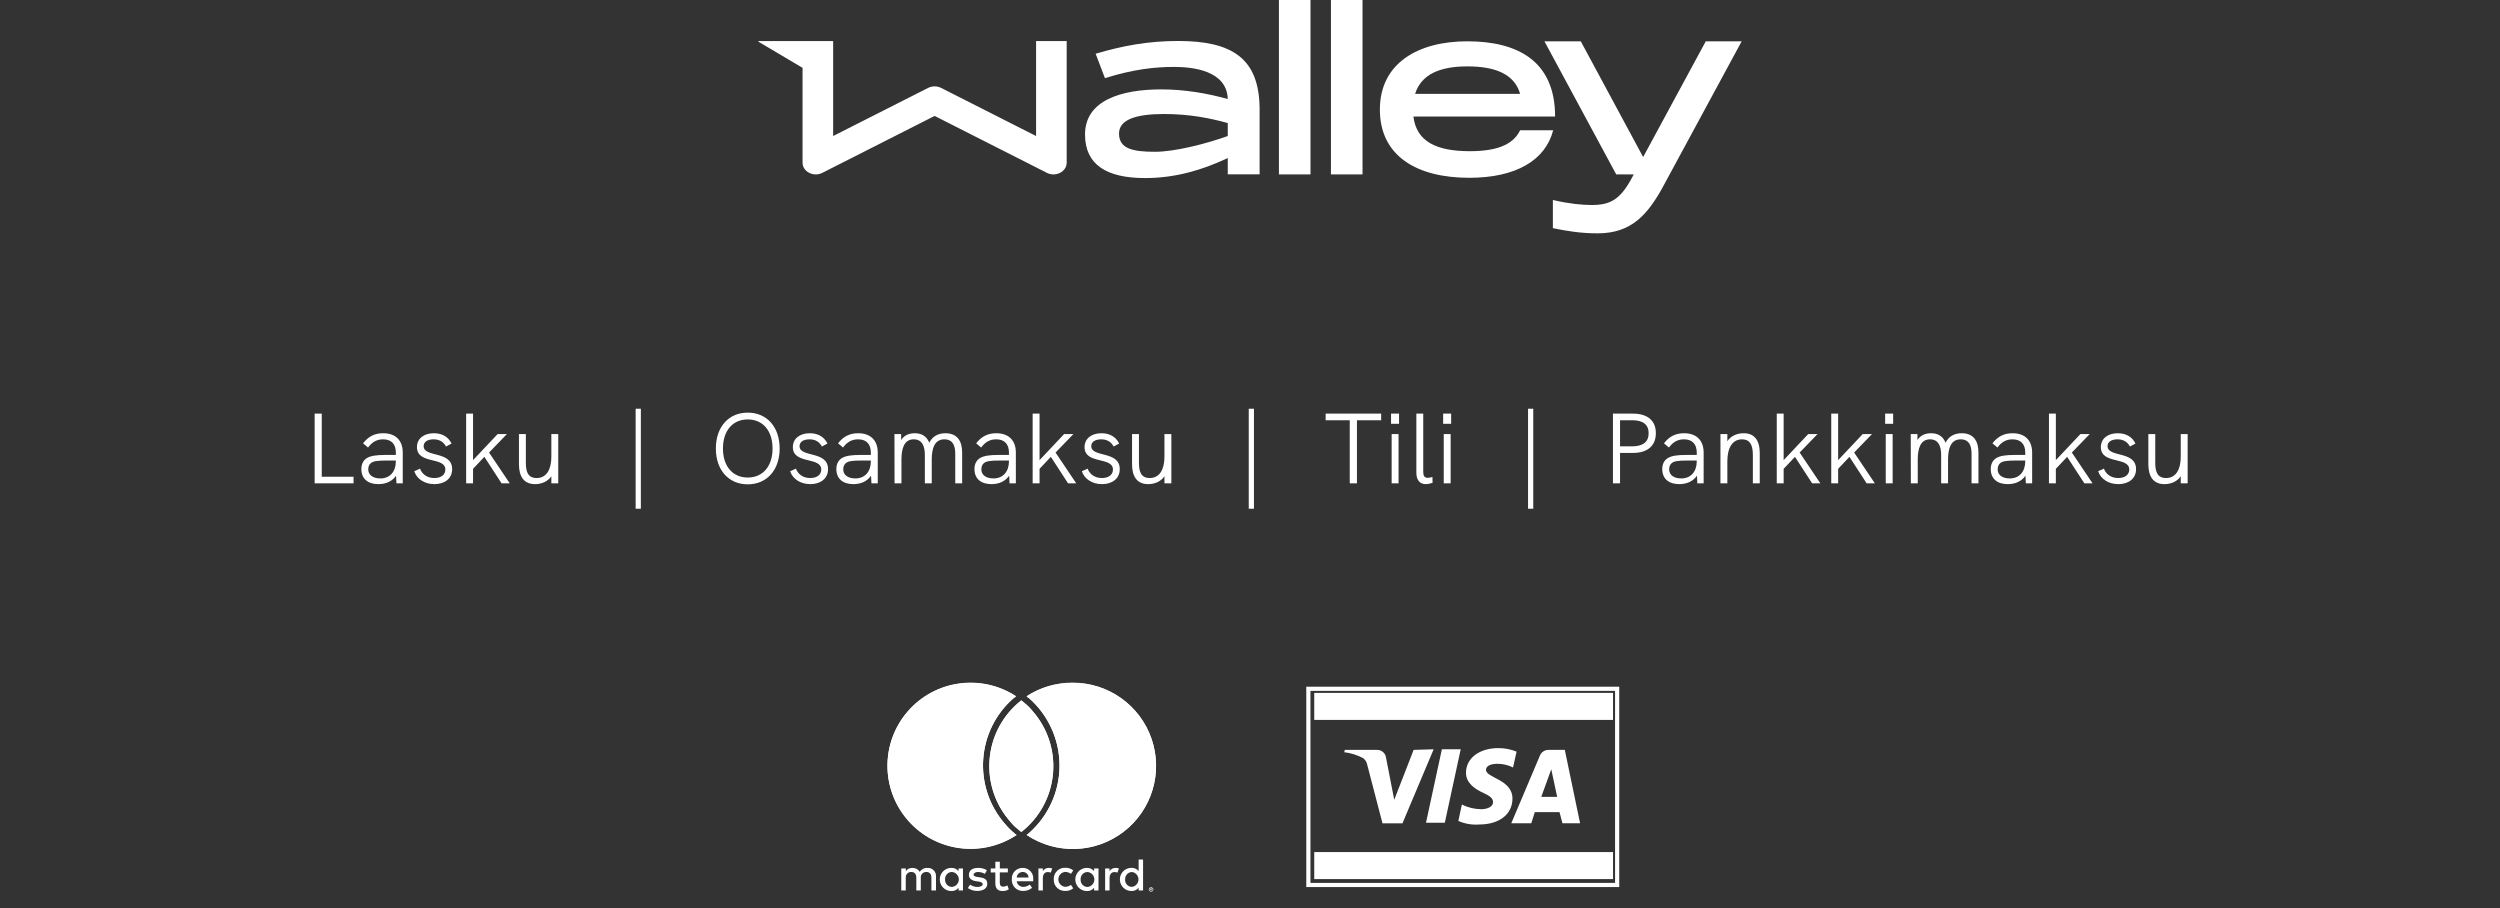
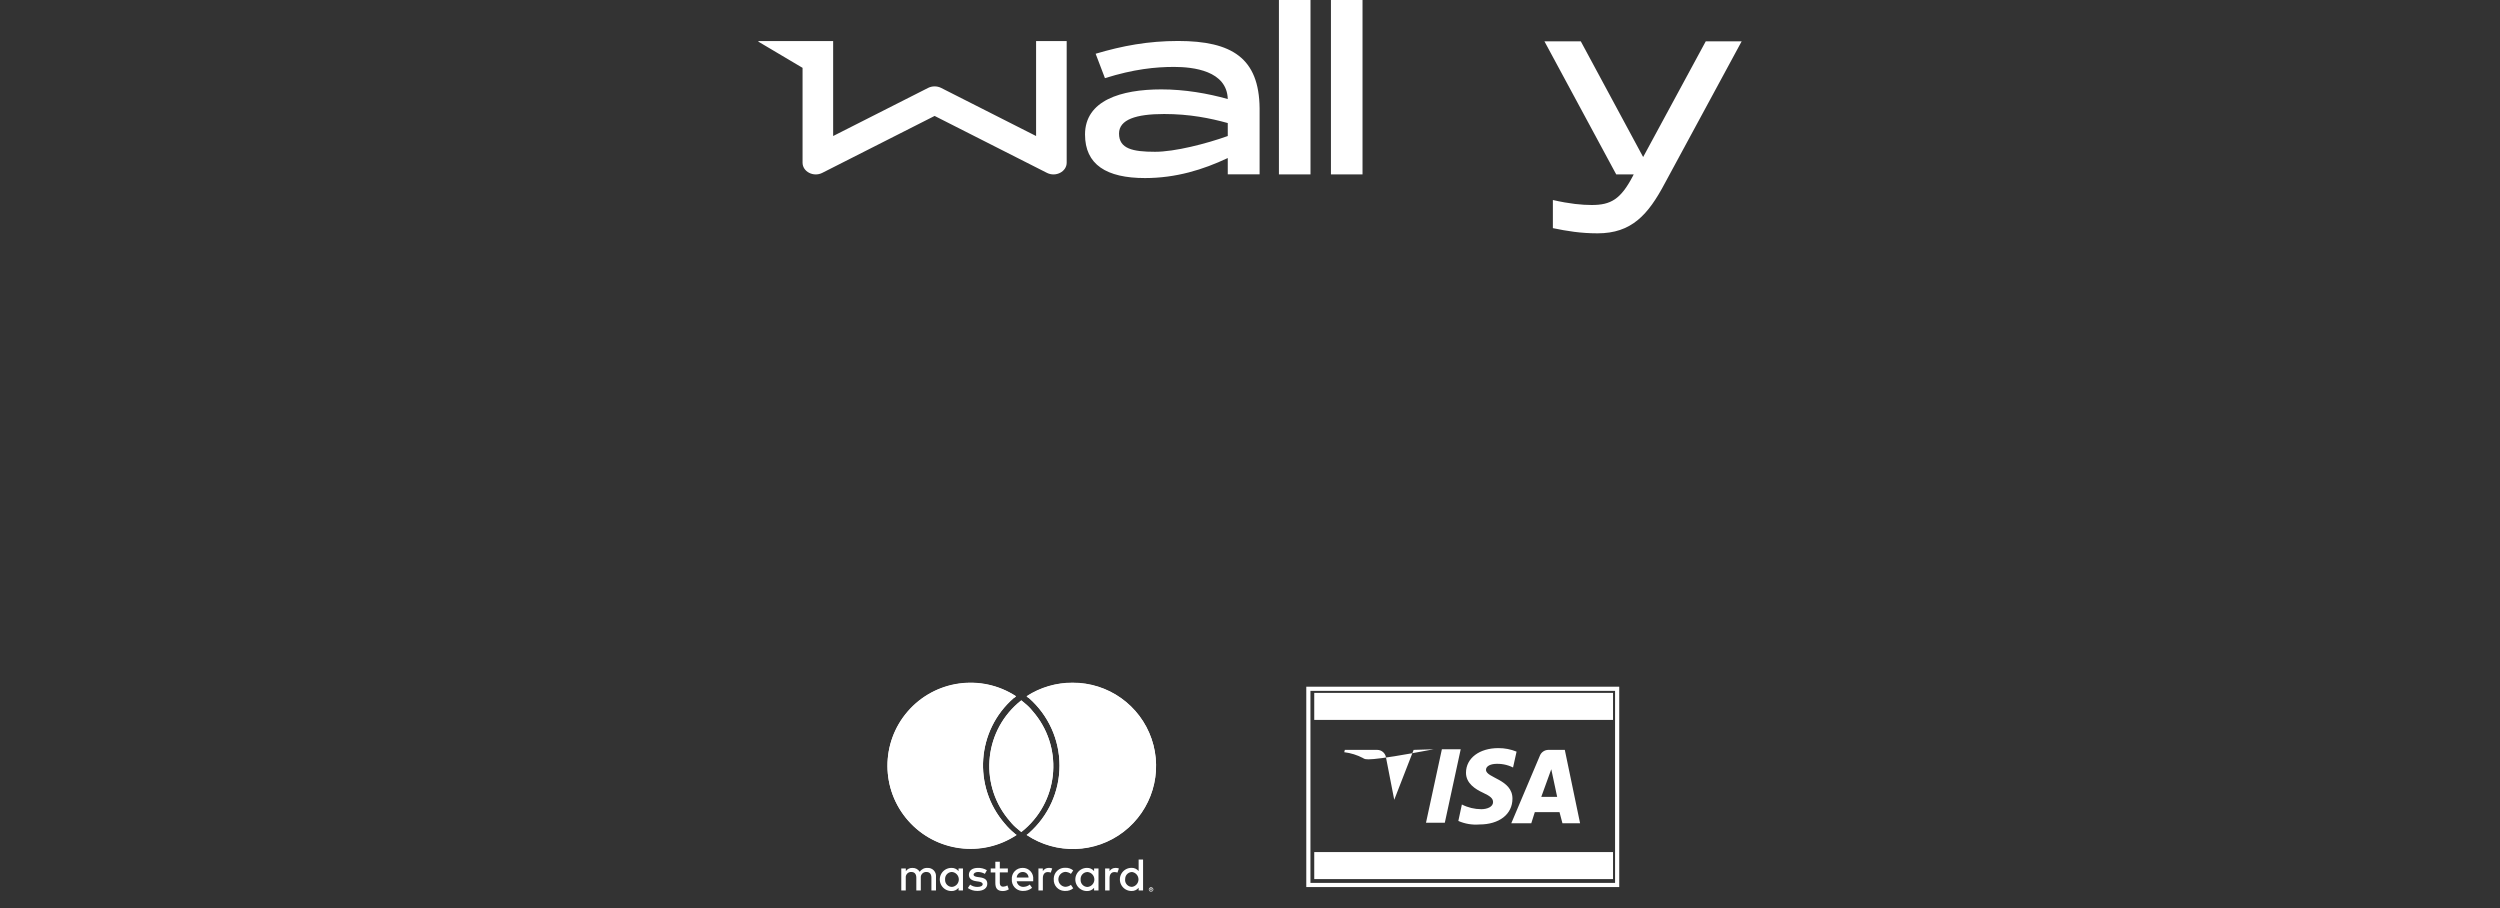
<svg xmlns="http://www.w3.org/2000/svg" width="300" height="109" viewBox="0 0 300 109">
  <rect x="0" y="0" width="300" height="109" fill="#333333" stroke="none" />
  <g fill="none" fill-rule="evenodd">
    <g transform="translate(106.492 81.917)">
      <path fill="#FFF" fill-rule="nonzero" d="M15.214 18.045C15.294 18.132 15.39 18.204 15.496 18.257 11.342 21.015 5.786 20.284 2.489 16.545-.808 12.806-.832 7.21 2.433 3.443 5.698-.324 11.248-1.102 15.425 1.621 15.345 1.709 15.249 1.78 15.143 1.833 10.687 5.71 10.213 12.457 14.084 16.917 14.425 17.328 14.803 17.705 15.214 18.045zM22.201 0C20.247-.005 18.334.558 16.696 1.621 16.776 1.709 16.872 1.78 16.978 1.833 19.311 3.883 20.648 6.836 20.648 9.939 20.648 13.042 19.311 15.995 16.978 18.045 16.898 18.132 16.802 18.204 16.696 18.257 20.256 20.636 24.939 20.483 28.335 17.875 31.731 15.266 33.082 10.785 31.693 6.738 30.304 2.691 26.485-.02 22.201 0L22.201 0zM16.061 2.115C15.919 2.256 15.778 2.326 15.637 2.467 11.467 6.127 11.056 12.47 14.72 16.635 14.989 16.975 15.297 17.283 15.637 17.552 15.778 17.693 15.919 17.763 16.061 17.904 16.202 17.763 16.343 17.693 16.484 17.552 20.654 13.892 21.065 7.549 17.402 3.384 17.132 3.044 16.824 2.737 16.484 2.467 16.343 2.326 16.202 2.256 16.061 2.115M5.827 24.936L5.827 23.278C5.851 22.999 5.752 22.724 5.557 22.523 5.362 22.323 5.089 22.217 4.809 22.233 4.437 22.209 4.081 22.389 3.879 22.703 3.695 22.399 3.36 22.218 3.005 22.233 2.69 22.214 2.388 22.361 2.208 22.62L2.208 22.297 1.662 22.297 1.662 24.942 2.199 24.942 2.199 23.422C2.179 23.236 2.242 23.051 2.371 22.916 2.5 22.78 2.682 22.709 2.869 22.72 3.251 22.72 3.467 22.968 3.467 23.416L3.467 24.939 4.004 24.939 4.004 23.422C3.985 23.236 4.048 23.052 4.177 22.917 4.306 22.782 4.487 22.71 4.673 22.72 5.066 22.72 5.277 22.968 5.277 23.416L5.277 24.939 5.827 24.936zM14.451 22.297L13.487 22.297 13.487 21.495 12.948 21.495 12.948 22.297 12.394 22.297 12.394 22.778 12.948 22.778 12.948 24.03C12.948 24.643 13.164 25.008 13.845 25.008 14.099 25.009 14.348 24.938 14.564 24.803L14.398 24.334C14.244 24.426 14.068 24.477 13.889 24.483 13.612 24.483 13.485 24.306 13.485 24.041L13.485 22.772 14.448 22.772 14.451 22.297zM19.365 22.23C19.074 22.224 18.801 22.371 18.646 22.617L18.646 22.297 18.12 22.297 18.12 24.942 18.651 24.942 18.651 23.449C18.651 23.013 18.862 22.731 19.238 22.731 19.361 22.729 19.483 22.752 19.598 22.797L19.775 22.297C19.644 22.25 19.505 22.226 19.365 22.225L19.365 22.23zM11.935 22.507C11.609 22.313 11.235 22.218 10.856 22.23 10.186 22.23 9.776 22.545 9.776 23.06 9.776 23.491 10.075 23.75 10.668 23.833L10.944 23.872C11.26 23.916 11.431 24.027 11.431 24.176 11.431 24.381 11.199 24.513 10.806 24.513 10.49 24.524 10.179 24.427 9.926 24.237L9.649 24.651C9.986 24.881 10.387 25.001 10.795 24.994 11.559 24.994 11.982 24.64 11.982 24.137 11.982 23.634 11.658 23.444 11.085 23.361L10.809 23.322C10.56 23.289 10.338 23.212 10.338 23.046 10.338 22.88 10.549 22.72 10.864 22.72 11.156 22.723 11.441 22.801 11.694 22.946L11.935 22.507zM19.96 23.612C19.924 24.339 20.485 24.958 21.214 24.994 21.257 24.996 21.301 24.996 21.344 24.994 21.69 25.012 22.029 24.899 22.296 24.679L22.019 24.265C21.82 24.416 21.578 24.499 21.328 24.502 20.865 24.458 20.512 24.07 20.512 23.605 20.512 23.141 20.865 22.753 21.328 22.709 21.578 22.712 21.82 22.795 22.019 22.946L22.296 22.532C22.029 22.311 21.69 22.199 21.344 22.217 20.994 22.199 20.652 22.321 20.393 22.556 20.133 22.791 19.978 23.119 19.96 23.468 19.958 23.512 19.958 23.555 19.96 23.599L19.96 23.612zM16.235 22.23C15.872 22.221 15.522 22.366 15.272 22.629 15.022 22.893 14.897 23.251 14.927 23.612 14.905 23.957 15.021 24.296 15.25 24.555 15.479 24.814 15.801 24.971 16.146 24.993 16.189 24.995 16.232 24.996 16.274 24.994 16.669 25.008 17.055 24.876 17.359 24.624L17.082 24.231C16.864 24.406 16.593 24.503 16.313 24.508 15.911 24.522 15.564 24.229 15.513 23.831L17.492 23.831 17.492 23.61C17.53 23.256 17.415 22.904 17.177 22.64 16.939 22.376 16.599 22.226 16.244 22.228L16.235 22.23zM16.235 22.722C16.608 22.71 16.92 23.002 16.933 23.374L16.933 23.391 15.513 23.391C15.534 23.007 15.859 22.71 16.244 22.722L16.235 22.722zM9.065 23.615L9.065 22.297 8.534 22.297 8.534 22.617C8.325 22.36 8.007 22.217 7.676 22.23 7.178 22.229 6.718 22.494 6.469 22.924 6.22 23.354 6.22 23.884 6.469 24.315 6.718 24.745 7.178 25.009 7.676 25.008 8.007 25.022 8.325 24.878 8.534 24.621L8.534 24.942 9.065 24.942 9.065 23.615zM6.92 23.615C6.903 23.396 6.973 23.179 7.116 23.011 7.259 22.844 7.462 22.74 7.682 22.722 7.705 22.72 7.728 22.719 7.751 22.72 8.213 22.764 8.567 23.152 8.567 23.616 8.567 24.081 8.213 24.469 7.751 24.513 7.531 24.514 7.319 24.427 7.163 24.272 7.007 24.117 6.919 23.907 6.918 23.687 6.918 23.664 6.919 23.641 6.921 23.618L6.92 23.615zM27.369 22.233C27.077 22.227 26.804 22.374 26.649 22.62L26.649 22.297 26.123 22.297 26.123 24.942 26.655 24.942 26.655 23.449C26.655 23.013 26.865 22.731 27.241 22.731 27.364 22.729 27.487 22.752 27.601 22.797L27.778 22.3C27.647 22.253 27.508 22.228 27.369 22.228L27.369 22.233zM31.636 24.56C31.743 24.558 31.841 24.62 31.885 24.718 31.913 24.783 31.913 24.857 31.885 24.922 31.857 24.985 31.805 25.035 31.741 25.061 31.708 25.075 31.672 25.083 31.636 25.083 31.529 25.082 31.432 25.019 31.387 24.922 31.359 24.857 31.359 24.783 31.387 24.718 31.436 24.623 31.53 24.56 31.636 24.552L31.636 24.56zM31.636 25.027C31.664 25.028 31.691 25.022 31.716 25.011 31.74 25 31.762 24.985 31.78 24.967 31.825 24.92 31.845 24.854 31.832 24.79 31.819 24.726 31.776 24.672 31.716 24.646 31.691 24.635 31.664 24.629 31.636 24.629 31.608 24.629 31.581 24.635 31.556 24.646 31.531 24.656 31.508 24.671 31.489 24.69 31.418 24.768 31.418 24.888 31.489 24.967 31.508 24.985 31.531 25 31.556 25.011 31.581 25.02 31.609 25.024 31.636 25.022L31.636 25.027zM31.653 24.698C31.678 24.697 31.704 24.705 31.725 24.721 31.742 24.735 31.751 24.756 31.749 24.779 31.75 24.797 31.743 24.815 31.73 24.828 31.714 24.843 31.694 24.852 31.672 24.853L31.752 24.944 31.689 24.944 31.614 24.853 31.589 24.853 31.589 24.944 31.536 24.944 31.536 24.701 31.653 24.698zM31.592 24.745L31.592 24.812 31.653 24.812C31.663 24.815 31.675 24.815 31.686 24.812 31.69 24.804 31.69 24.795 31.686 24.787 31.69 24.779 31.69 24.77 31.686 24.762 31.675 24.759 31.663 24.759 31.653 24.762L31.592 24.745zM25.329 23.621L25.329 22.297 24.798 22.297 24.798 22.617C24.589 22.36 24.271 22.217 23.94 22.23 23.442 22.229 22.982 22.494 22.733 22.924 22.484 23.354 22.484 23.884 22.733 24.314 22.982 24.745 23.442 25.009 23.94 25.008 24.271 25.022 24.589 24.878 24.798 24.621L24.798 24.942 25.329 24.942 25.329 23.621zM23.184 23.621C23.167 23.401 23.237 23.184 23.38 23.017 23.523 22.849 23.726 22.745 23.946 22.728 23.969 22.726 23.992 22.725 24.015 22.725 24.477 22.769 24.831 23.158 24.831 23.622 24.831 24.086 24.477 24.474 24.015 24.519 23.794 24.52 23.583 24.433 23.427 24.278 23.271 24.123 23.182 23.912 23.182 23.692 23.182 23.669 23.183 23.646 23.184 23.623L23.184 23.621zM30.676 23.621L30.676 21.23 30.144 21.23 30.144 22.612C29.936 22.355 29.618 22.211 29.286 22.225 28.789 22.224 28.329 22.488 28.08 22.918 27.83 23.349 27.83 23.879 28.08 24.309 28.329 24.739 28.789 25.004 29.286 25.002 29.618 25.016 29.936 24.873 30.144 24.616L30.144 24.936 30.676 24.936 30.676 23.621zM28.531 23.621C28.513 23.401 28.584 23.184 28.726 23.017 28.869 22.849 29.073 22.745 29.292 22.728 29.315 22.726 29.338 22.725 29.361 22.725 29.803 22.793 30.129 23.174 30.126 23.621 30.123 24.068 29.793 24.445 29.35 24.508 28.892 24.509 28.519 24.139 28.517 23.681 28.517 23.659 28.518 23.637 28.52 23.615L28.531 23.621z" />
      <rect width="37.054" height="23.543" x="50.512" y=".737" stroke="#FFF" stroke-width=".5" />
      <rect width="35.854" height="3.242" x="51.218" y="20.332" fill="#FFF" fill-rule="nonzero" />
      <rect width="35.854" height="3.242" x="51.218" y="1.23" fill="#FFF" fill-rule="nonzero" />
-       <path fill="#FFF" fill-rule="nonzero" d="M65.545 7.997L61.804 16.879 59.405 16.879 57.57 9.83C57.51 9.518 57.333 9.241 57.076 9.054 56.373 8.683 55.607 8.444 54.817 8.349L54.888 8.068 58.77 8.068C59.302 8.067 59.753 8.458 59.828 8.984L60.816 14.059 63.145 8.068 65.545 7.997zM75.003 13.918C75.003 11.592 71.827 11.451 71.827 10.464 71.827 10.112 72.18 9.83 72.815 9.759 73.592 9.687 74.375 9.833 75.073 10.182L75.497 8.279C74.802 7.997 74.059 7.853 73.309 7.856 71.05 7.856 69.427 9.054 69.427 10.817 69.427 12.085 70.556 12.79 71.474 13.213 72.391 13.636 72.674 13.918 72.674 14.341 72.674 14.905 71.968 15.187 71.262 15.187 70.452 15.184 69.654 14.991 68.933 14.623L68.509 16.597C69.308 16.947 70.181 17.092 71.05 17.019 73.379 17.019 75.003 15.821 75.003 13.918M81.002 16.878L83.119 16.878 81.284 8.068 79.308 8.068C78.884 8.073 78.5 8.319 78.32 8.702L74.861 16.878 77.261 16.878 77.685 15.539 80.649 15.539 81.002 16.878zM78.461 13.707L79.661 10.394 80.367 13.707 78.461 13.707zM68.792 7.997L66.886 16.808 64.628 16.808 66.533 7.997 68.792 7.997zM15.222 18.077C15.303 18.164 15.399 18.236 15.505 18.288 11.351 21.047 5.795 20.316 2.498 16.577-.799 12.838-.823 7.241 2.442 3.474 5.707-.292 11.257-1.07 15.434 1.653 15.354 1.74 15.258 1.812 15.152 1.865 10.696 5.742 10.222 12.489 14.093 16.949 14.433 17.359 14.812 17.737 15.222 18.077L15.222 18.077zM22.21.032C20.256.027 18.343.59 16.705 1.653 16.785 1.74 16.881 1.812 16.987 1.865 19.32 3.914 20.657 6.867 20.657 9.971 20.657 13.074 19.32 16.027 16.987 18.077 16.906 18.164 16.811 18.236 16.705 18.288 20.265 20.668 24.948 20.514 28.344 17.906 31.74 15.298 33.091 10.817 31.702 6.77 30.313 2.722 26.494.011 22.21.032L22.21.032zM16.069 2.147C15.928 2.288 15.787 2.358 15.646 2.499 11.476 6.159 11.065 12.501 14.728 16.667 14.998 17.007 15.306 17.314 15.646 17.583 15.787 17.724 15.928 17.795 16.069 17.936 16.211 17.795 16.352 17.724 16.493 17.583 20.663 13.924 21.074 7.581 17.41 3.415 17.141 3.076 16.833 2.768 16.493 2.499 16.352 2.358 16.211 2.288 16.069 2.147" />
+       <path fill="#FFF" fill-rule="nonzero" d="M65.545 7.997C57.51 9.518 57.333 9.241 57.076 9.054 56.373 8.683 55.607 8.444 54.817 8.349L54.888 8.068 58.77 8.068C59.302 8.067 59.753 8.458 59.828 8.984L60.816 14.059 63.145 8.068 65.545 7.997zM75.003 13.918C75.003 11.592 71.827 11.451 71.827 10.464 71.827 10.112 72.18 9.83 72.815 9.759 73.592 9.687 74.375 9.833 75.073 10.182L75.497 8.279C74.802 7.997 74.059 7.853 73.309 7.856 71.05 7.856 69.427 9.054 69.427 10.817 69.427 12.085 70.556 12.79 71.474 13.213 72.391 13.636 72.674 13.918 72.674 14.341 72.674 14.905 71.968 15.187 71.262 15.187 70.452 15.184 69.654 14.991 68.933 14.623L68.509 16.597C69.308 16.947 70.181 17.092 71.05 17.019 73.379 17.019 75.003 15.821 75.003 13.918M81.002 16.878L83.119 16.878 81.284 8.068 79.308 8.068C78.884 8.073 78.5 8.319 78.32 8.702L74.861 16.878 77.261 16.878 77.685 15.539 80.649 15.539 81.002 16.878zM78.461 13.707L79.661 10.394 80.367 13.707 78.461 13.707zM68.792 7.997L66.886 16.808 64.628 16.808 66.533 7.997 68.792 7.997zM15.222 18.077C15.303 18.164 15.399 18.236 15.505 18.288 11.351 21.047 5.795 20.316 2.498 16.577-.799 12.838-.823 7.241 2.442 3.474 5.707-.292 11.257-1.07 15.434 1.653 15.354 1.74 15.258 1.812 15.152 1.865 10.696 5.742 10.222 12.489 14.093 16.949 14.433 17.359 14.812 17.737 15.222 18.077L15.222 18.077zM22.21.032C20.256.027 18.343.59 16.705 1.653 16.785 1.74 16.881 1.812 16.987 1.865 19.32 3.914 20.657 6.867 20.657 9.971 20.657 13.074 19.32 16.027 16.987 18.077 16.906 18.164 16.811 18.236 16.705 18.288 20.265 20.668 24.948 20.514 28.344 17.906 31.74 15.298 33.091 10.817 31.702 6.77 30.313 2.722 26.494.011 22.21.032L22.21.032zM16.069 2.147C15.928 2.288 15.787 2.358 15.646 2.499 11.476 6.159 11.065 12.501 14.728 16.667 14.998 17.007 15.306 17.314 15.646 17.583 15.787 17.724 15.928 17.795 16.069 17.936 16.211 17.795 16.352 17.724 16.493 17.583 20.663 13.924 21.074 7.581 17.41 3.415 17.141 3.076 16.833 2.768 16.493 2.499 16.352 2.358 16.211 2.288 16.069 2.147" />
    </g>
-     <path fill="#FFF" fill-rule="nonzero" d="M42.426,58 L42.426,57.208 L38.61,57.208 L38.61,49.636 L37.758,49.636 L37.758,58 L42.426,58 Z M45.402,58.096 C46.338,58.096 47.058,57.748 47.526,57.088 L47.574,58 L48.33,58 L48.33,54.316 C48.33,52.84 47.466,51.988 45.978,51.988 C44.97,51.988 44.202,52.372 43.566,53.2 L44.166,53.704 C44.646,53.044 45.222,52.72 45.966,52.72 C46.962,52.72 47.502,53.284 47.502,54.316 L47.502,54.592 L46.29,54.592 C45.126,54.592 44.49,54.7 44.034,54.964 C43.602,55.228 43.362,55.684 43.362,56.284 C43.362,57.424 44.118,58.096 45.402,58.096 Z M45.642,57.412 C44.754,57.412 44.19,56.992 44.19,56.332 C44.19,55.996 44.298,55.732 44.514,55.564 C44.802,55.336 45.27,55.264 46.362,55.264 L47.502,55.264 L47.502,55.348 C47.502,56.608 46.782,57.412 45.642,57.412 Z M52.134,58.096 C53.274,58.096 54.258,57.496 54.258,56.296 C54.258,54.052 50.838,54.94 50.838,53.536 C50.838,53.02 51.306,52.72 52.038,52.72 C52.77,52.72 53.238,53.056 53.526,53.584 L54.186,53.224 C53.778,52.384 53.01,51.988 52.062,51.988 C50.874,51.988 50.034,52.624 50.034,53.656 C50.034,55.756 53.442,54.772 53.442,56.344 C53.442,56.968 52.926,57.364 52.122,57.364 C51.198,57.364 50.622,56.848 50.406,56.236 L49.71,56.548 C50.022,57.496 50.97,58.096 52.134,58.096 Z M56.766,58 L56.766,56.26 L58.122,54.82 L60.186,58 L61.17,58 L58.686,54.304 L60.834,52.084 L59.718,52.084 L56.766,55.216 L56.766,49.636 L55.938,49.636 L55.938,58 L56.766,58 Z M64.206,58.096 C64.986,58.096 65.742,57.784 66.162,57.148 L66.162,58 L66.99,58 L66.99,52.084 L66.162,52.084 L66.162,54.808 C66.162,56.344 65.574,57.364 64.398,57.364 C63.27,57.364 63.102,56.464 63.102,55.504 L63.102,52.084 L62.274,52.084 L62.274,55.708 C62.274,57.172 62.862,58.096 64.206,58.096 Z M76.902,61.048 L76.902,49.048 L76.278,49.048 L76.278,61.048 L76.902,61.048 Z M89.73,58.12 C92.022,58.12 93.558,56.404 93.558,53.824 C93.558,51.232 92.022,49.516 89.73,49.516 C87.438,49.516 85.902,51.232 85.902,53.824 C85.902,56.404 87.438,58.12 89.73,58.12 Z M89.73,57.304 C87.918,57.304 86.754,55.948 86.754,53.824 C86.754,51.688 87.918,50.332 89.73,50.332 C91.542,50.332 92.706,51.688 92.706,53.824 C92.706,55.948 91.542,57.304 89.73,57.304 Z M97.242,58.096 C98.382,58.096 99.366,57.496 99.366,56.296 C99.366,54.052 95.946,54.94 95.946,53.536 C95.946,53.02 96.414,52.72 97.146,52.72 C97.878,52.72 98.346,53.056 98.634,53.584 L99.294,53.224 C98.886,52.384 98.118,51.988 97.17,51.988 C95.982,51.988 95.142,52.624 95.142,53.656 C95.142,55.756 98.55,54.772 98.55,56.344 C98.55,56.968 98.034,57.364 97.23,57.364 C96.306,57.364 95.73,56.848 95.514,56.236 L94.818,56.548 C95.13,57.496 96.078,58.096 97.242,58.096 Z M102.402,58.096 C103.338,58.096 104.058,57.748 104.526,57.088 L104.574,58 L105.33,58 L105.33,54.316 C105.33,52.84 104.466,51.988 102.978,51.988 C101.97,51.988 101.202,52.372 100.566,53.2 L101.166,53.704 C101.646,53.044 102.222,52.72 102.966,52.72 C103.962,52.72 104.502,53.284 104.502,54.316 L104.502,54.592 L103.29,54.592 C102.126,54.592 101.49,54.7 101.034,54.964 C100.602,55.228 100.362,55.684 100.362,56.284 C100.362,57.424 101.118,58.096 102.402,58.096 Z M102.642,57.412 C101.754,57.412 101.19,56.992 101.19,56.332 C101.19,55.996 101.298,55.732 101.514,55.564 C101.802,55.336 102.27,55.264 103.362,55.264 L104.502,55.264 L104.502,55.348 C104.502,56.608 103.782,57.412 102.642,57.412 Z M108.174,58 L108.174,55.156 C108.174,53.812 108.498,52.72 109.65,52.72 C110.682,52.72 110.982,53.596 110.982,54.58 L110.982,58 L111.81,58 L111.81,55.156 C111.81,53.824 112.134,52.72 113.334,52.72 C114.63,52.72 114.63,54.028 114.63,54.532 L114.63,58 L115.458,58 L115.458,54.304 C115.458,52.924 114.87,51.988 113.454,51.988 C112.554,51.988 111.894,52.372 111.51,53.128 C111.21,52.348 110.598,51.988 109.77,51.988 C109.11,51.988 108.51,52.216 108.138,52.804 L108.138,52.084 L107.334,52.084 L107.346,58 L108.174,58 Z M118.974,58.096 C119.91,58.096 120.63,57.748 121.098,57.088 L121.146,58 L121.902,58 L121.902,54.316 C121.902,52.84 121.038,51.988 119.55,51.988 C118.542,51.988 117.774,52.372 117.138,53.2 L117.738,53.704 C118.218,53.044 118.794,52.72 119.538,52.72 C120.534,52.72 121.074,53.284 121.074,54.316 L121.074,54.592 L119.862,54.592 C118.698,54.592 118.062,54.7 117.606,54.964 C117.174,55.228 116.934,55.684 116.934,56.284 C116.934,57.424 117.69,58.096 118.974,58.096 Z M119.214,57.412 C118.326,57.412 117.762,56.992 117.762,56.332 C117.762,55.996 117.87,55.732 118.086,55.564 C118.374,55.336 118.842,55.264 119.934,55.264 L121.074,55.264 L121.074,55.348 C121.074,56.608 120.354,57.412 119.214,57.412 Z M124.746,58 L124.746,56.26 L126.102,54.82 L128.166,58 L129.15,58 L126.666,54.304 L128.814,52.084 L127.698,52.084 L124.746,55.216 L124.746,49.636 L123.918,49.636 L123.918,58 L124.746,58 Z M132.246,58.096 C133.386,58.096 134.37,57.496 134.37,56.296 C134.37,54.052 130.95,54.94 130.95,53.536 C130.95,53.02 131.418,52.72 132.15,52.72 C132.882,52.72 133.35,53.056 133.638,53.584 L134.298,53.224 C133.89,52.384 133.122,51.988 132.174,51.988 C130.986,51.988 130.146,52.624 130.146,53.656 C130.146,55.756 133.554,54.772 133.554,56.344 C133.554,56.968 133.038,57.364 132.234,57.364 C131.31,57.364 130.734,56.848 130.518,56.236 L129.822,56.548 C130.134,57.496 131.082,58.096 132.246,58.096 Z M137.778,58.096 C138.558,58.096 139.314,57.784 139.734,57.148 L139.734,58 L140.562,58 L140.562,52.084 L139.734,52.084 L139.734,54.808 C139.734,56.344 139.146,57.364 137.97,57.364 C136.842,57.364 136.674,56.464 136.674,55.504 L136.674,52.084 L135.846,52.084 L135.846,55.708 C135.846,57.172 136.434,58.096 137.778,58.096 Z M150.474,61.048 L150.474,49.048 L149.85,49.048 L149.85,61.048 L150.474,61.048 Z M162.834,58 L162.834,50.428 L165.738,50.428 L165.738,49.636 L159.078,49.636 L159.078,50.428 L161.97,50.428 L161.97,58 L162.834,58 Z M167.886,50.86 L167.886,49.636 L166.926,49.636 L166.926,50.86 L167.886,50.86 Z M167.826,58 L167.826,52.084 L166.998,52.084 L166.998,58 L167.826,58 Z M171.09,58.096 C171.354,58.096 171.654,58.024 171.906,57.94 L171.894,57.232 C171.714,57.292 171.51,57.34 171.33,57.34 C170.934,57.34 170.79,57.076 170.79,56.668 L170.79,49.636 L169.962,49.636 L169.962,56.716 C169.962,57.64 170.406,58.096 171.09,58.096 Z M174.138,50.86 L174.138,49.636 L173.178,49.636 L173.178,50.86 L174.138,50.86 Z M174.078,58 L174.078,52.084 L173.25,52.084 L173.25,58 L174.078,58 Z M183.99,61.048 L183.99,49.048 L183.366,49.048 L183.366,61.048 L183.99,61.048 Z M194.406,58 L194.406,54.352 L195.942,54.352 C197.706,54.352 198.702,53.5 198.702,51.976 C198.702,50.476 197.718,49.636 195.942,49.636 L193.554,49.636 L193.554,58 L194.406,58 Z M195.858,53.56 L194.406,53.56 L194.406,50.428 L195.858,50.428 C197.166,50.428 197.838,50.956 197.838,51.988 C197.838,53.02 197.166,53.56 195.858,53.56 Z M201.51,58.096 C202.446,58.096 203.166,57.748 203.634,57.088 L203.682,58 L204.438,58 L204.438,54.316 C204.438,52.84 203.574,51.988 202.086,51.988 C201.078,51.988 200.31,52.372 199.674,53.2 L200.274,53.704 C200.754,53.044 201.33,52.72 202.074,52.72 C203.07,52.72 203.61,53.284 203.61,54.316 L203.61,54.592 L202.398,54.592 C201.234,54.592 200.598,54.7 200.142,54.964 C199.71,55.228 199.47,55.684 199.47,56.284 C199.47,57.424 200.226,58.096 201.51,58.096 Z M201.75,57.412 C200.862,57.412 200.298,56.992 200.298,56.332 C200.298,55.996 200.406,55.732 200.622,55.564 C200.91,55.336 201.378,55.264 202.47,55.264 L203.61,55.264 L203.61,55.348 C203.61,56.608 202.89,57.412 201.75,57.412 Z M207.282,58 L207.282,55.348 C207.282,53.68 207.93,52.72 209.046,52.72 C209.934,52.72 210.342,53.308 210.342,54.58 L210.342,58 L211.17,58 L211.17,54.376 C211.17,52.804 210.51,51.988 209.238,51.988 C208.386,51.988 207.666,52.348 207.282,52.948 L207.282,52.084 L206.454,52.084 L206.454,58 L207.282,58 Z M214.038,58 L214.038,56.26 L215.394,54.82 L217.458,58 L218.442,58 L215.958,54.304 L218.106,52.084 L216.99,52.084 L214.038,55.216 L214.038,49.636 L213.21,49.636 L213.21,58 L214.038,58 Z M220.578,58 L220.578,56.26 L221.934,54.82 L223.998,58 L224.982,58 L222.498,54.304 L224.646,52.084 L223.53,52.084 L220.578,55.216 L220.578,49.636 L219.75,49.636 L219.75,58 L220.578,58 Z M227.178,50.86 L227.178,49.636 L226.218,49.636 L226.218,50.86 L227.178,50.86 Z M227.118,58 L227.118,52.084 L226.29,52.084 L226.29,58 L227.118,58 Z M230.13,58 L230.13,55.156 C230.13,53.812 230.454,52.72 231.606,52.72 C232.638,52.72 232.938,53.596 232.938,54.58 L232.938,58 L233.766,58 L233.766,55.156 C233.766,53.824 234.09,52.72 235.29,52.72 C236.586,52.72 236.586,54.028 236.586,54.532 L236.586,58 L237.414,58 L237.414,54.304 C237.414,52.924 236.826,51.988 235.41,51.988 C234.51,51.988 233.85,52.372 233.466,53.128 C233.166,52.348 232.554,51.988 231.726,51.988 C231.066,51.988 230.466,52.216 230.094,52.804 L230.094,52.084 L229.29,52.084 L229.302,58 L230.13,58 Z M240.93,58.096 C241.866,58.096 242.586,57.748 243.054,57.088 L243.102,58 L243.858,58 L243.858,54.316 C243.858,52.84 242.994,51.988 241.506,51.988 C240.498,51.988 239.73,52.372 239.094,53.2 L239.694,53.704 C240.174,53.044 240.75,52.72 241.494,52.72 C242.49,52.72 243.03,53.284 243.03,54.316 L243.03,54.592 L241.818,54.592 C240.654,54.592 240.018,54.7 239.562,54.964 C239.13,55.228 238.89,55.684 238.89,56.284 C238.89,57.424 239.646,58.096 240.93,58.096 Z M241.17,57.412 C240.282,57.412 239.718,56.992 239.718,56.332 C239.718,55.996 239.826,55.732 240.042,55.564 C240.33,55.336 240.798,55.264 241.89,55.264 L243.03,55.264 L243.03,55.348 C243.03,56.608 242.31,57.412 241.17,57.412 Z M246.702,58 L246.702,56.26 L248.058,54.82 L250.122,58 L251.106,58 L248.622,54.304 L250.77,52.084 L249.654,52.084 L246.702,55.216 L246.702,49.636 L245.874,49.636 L245.874,58 L246.702,58 Z M254.202,58.096 C255.342,58.096 256.326,57.496 256.326,56.296 C256.326,54.052 252.906,54.94 252.906,53.536 C252.906,53.02 253.374,52.72 254.106,52.72 C254.838,52.72 255.306,53.056 255.594,53.584 L256.254,53.224 C255.846,52.384 255.078,51.988 254.13,51.988 C252.942,51.988 252.102,52.624 252.102,53.656 C252.102,55.756 255.51,54.772 255.51,56.344 C255.51,56.968 254.994,57.364 254.19,57.364 C253.266,57.364 252.69,56.848 252.474,56.236 L251.778,56.548 C252.09,57.496 253.038,58.096 254.202,58.096 Z M259.734,58.096 C260.514,58.096 261.27,57.784 261.69,57.148 L261.69,58 L262.518,58 L262.518,52.084 L261.69,52.084 L261.69,54.808 C261.69,56.344 261.102,57.364 259.926,57.364 C258.798,57.364 258.63,56.464 258.63,55.504 L258.63,52.084 L257.802,52.084 L257.802,55.708 C257.802,57.172 258.39,58.096 259.734,58.096 Z" />
    <g fill="#FFF" fill-rule="nonzero" transform="translate(91)">
      <path d="M33.331 4.925L33.331 16.323 21.941 10.552C21.453 10.304 20.856 10.304 20.368 10.552L8.978 16.323 8.978 4.925 5.307 4.925.04 4.925C.001 4.925-.015 4.981.017 5.005L5.307 8.141 5.307 19.523C5.307 20.601 6.62 21.279 7.673 20.745L21.155 13.912 34.636 20.745C35.689 21.279 37.002 20.601 37.002 19.523L37.002 4.925 33.331 4.925zM60.152 13.002L60.152 20.92 56.332 20.92 56.332 18.965C53.368 20.361 50.122 21.367 46.404 21.367 41.774 21.367 39.203 19.755 39.203 16.139 39.203 12.052 43.519 10.727 48.353 10.727 51.159 10.727 53.919 11.206 56.332 11.885 56.23 8.477 52.173 8.03 49.886 8.03 47.653 8.03 45.052 8.293 41.593 9.379L40.477 6.449C43.676 5.499 46.765 4.917 50.381 4.917 56.819 4.925 60.097 6.96 60.152 13.002zM56.332 16.323L56.332 14.766C54.225 14.184 51.757 13.681 48.691 13.681 45.335 13.681 43.283 14.343 43.283 16.027 43.283 17.847 44.918 18.214 47.598 18.214 49.957 18.222 53.754 17.249 56.332 16.323z" />
      <polygon points="62.471 0 66.26 0 66.26 20.928 62.471 20.928" />
      <polygon points="68.713 0 72.502 0 72.502 20.928 68.713 20.928" />
-       <path d="M91.415,15.628 L95.384,15.628 C94.457,19.212 90.951,21.335 85.307,21.335 C78.971,21.335 74.585,18.693 74.585,13.146 C74.585,7.599 79.144,4.957 85.071,4.957 C91.077,4.957 95.612,7.287 95.612,13.984 L78.609,13.984 C78.971,16.969 81.337,18.143 85.385,18.143 C89.072,18.143 90.691,17.121 91.415,15.628 Z M78.814,11.262 L91.415,11.262 C90.746,8.964 88.577,7.966 85.079,7.966 C81.777,7.966 79.537,8.932 78.814,11.262 Z" />
      <path d="M113.692,4.957 L118,4.957 L108.787,21.982 C106.767,25.797 104.778,28 100.706,28 C98.686,28 97.043,27.729 95.345,27.377 L95.345,24.001 C97.365,24.464 98.843,24.6 100.007,24.6 C102.294,24.6 103.481,23.921 104.935,21.144 L105.045,20.928 L102.946,20.928 L94.331,4.957 L98.694,4.957 L106.177,18.845 L113.692,4.957 Z" />
    </g>
  </g>
</svg>